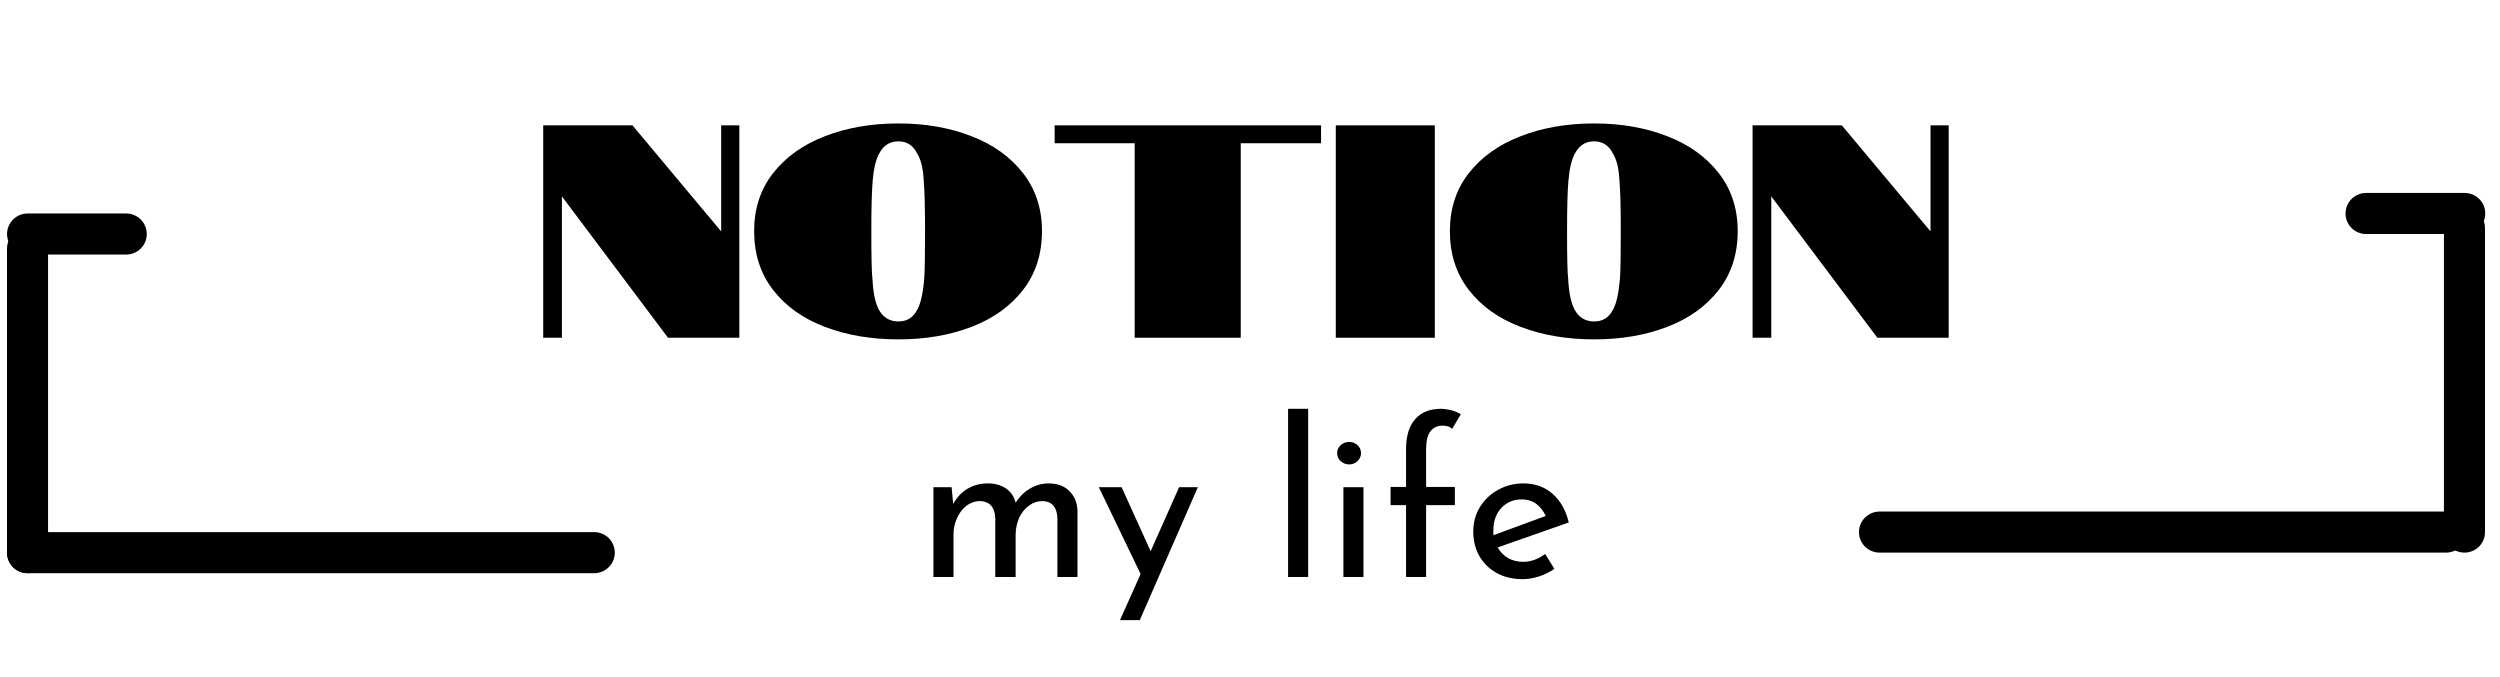
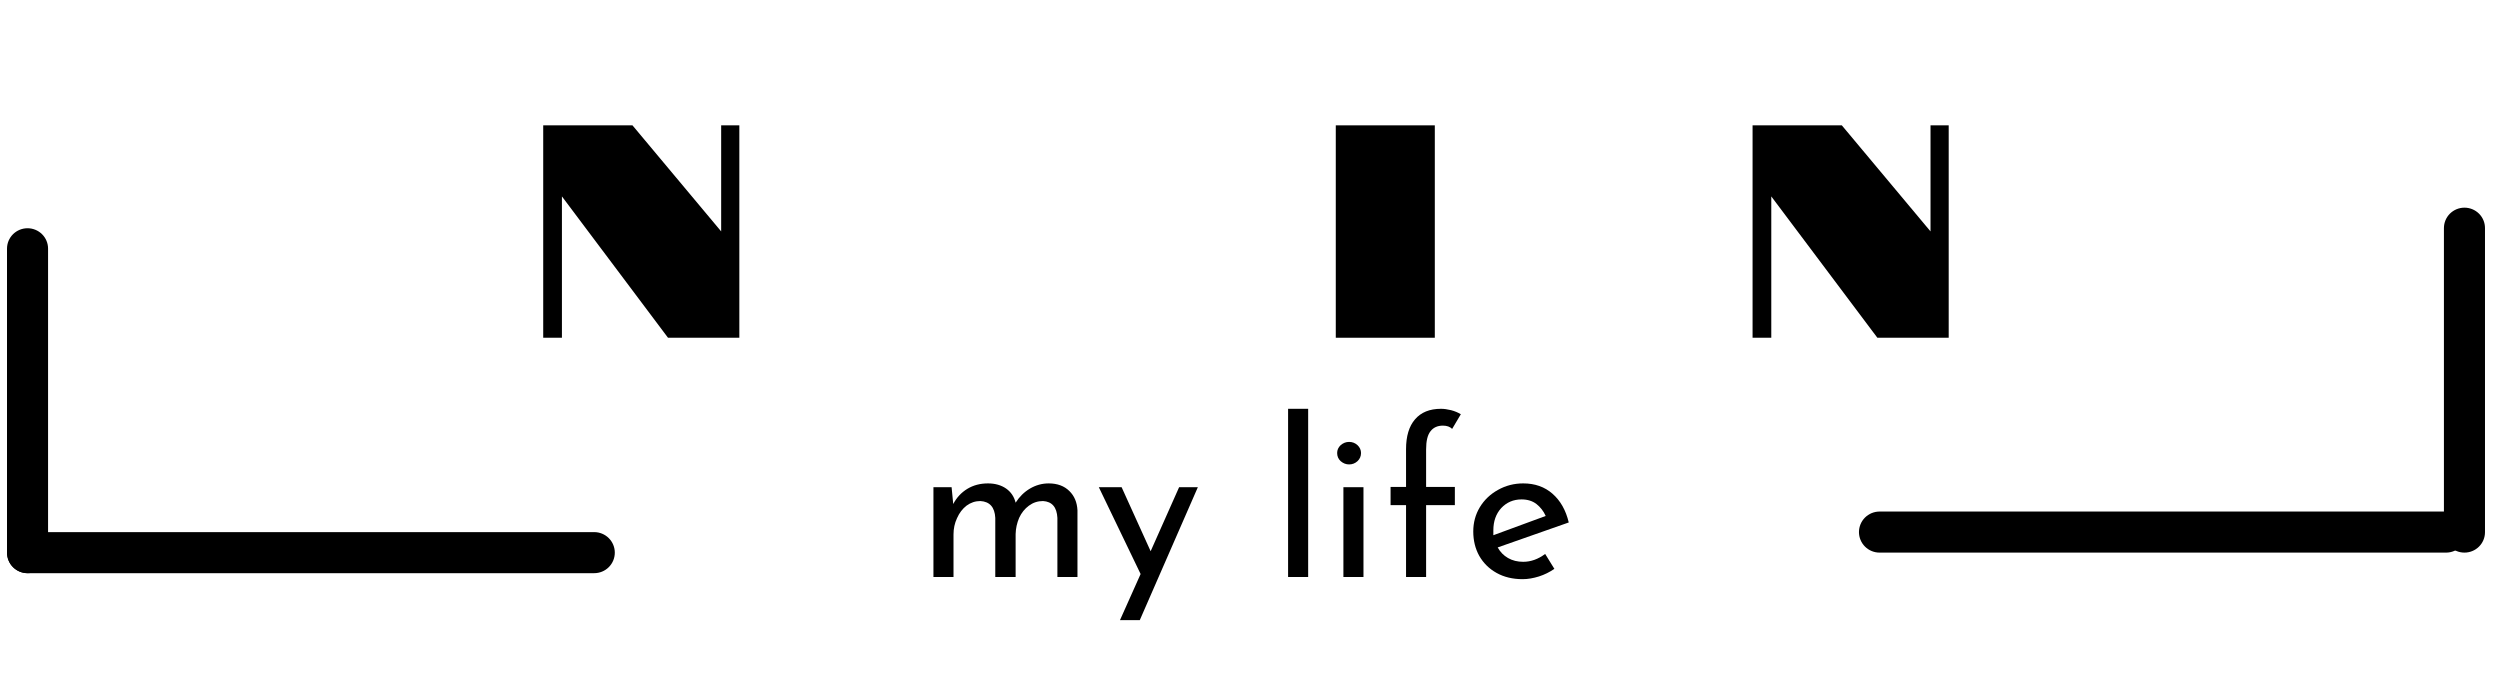
<svg xmlns="http://www.w3.org/2000/svg" width="144" viewBox="0 0 144 39" height="39" version="1.0">
  <g>
    <g>
      <g>
        <path d="M 0.484 -12.234 L 5.625 -12.234 L 10.734 -6.125 L 10.734 -12.234 L 11.781 -12.234 L 11.781 0 L 7.672 0 L 1.562 -8.141 L 1.562 0 L 0.484 0 Z M 0.484 -12.234" transform="translate(30.805 19.454)" />
      </g>
    </g>
  </g>
  <g>
    <g>
      <g>
-         <path d="M 8.672 0.094 C 7.109 0.094 5.695 -0.145 4.438 -0.625 C 3.176 -1.102 2.18 -1.812 1.453 -2.75 C 0.723 -3.688 0.359 -4.816 0.359 -6.141 C 0.359 -7.441 0.723 -8.555 1.453 -9.484 C 2.191 -10.422 3.188 -11.129 4.438 -11.609 C 5.695 -12.098 7.109 -12.344 8.672 -12.344 C 10.223 -12.344 11.625 -12.098 12.875 -11.609 C 14.125 -11.129 15.113 -10.422 15.844 -9.484 C 16.57 -8.555 16.938 -7.441 16.938 -6.141 C 16.938 -4.816 16.57 -3.688 15.844 -2.75 C 15.113 -1.812 14.125 -1.102 12.875 -0.625 C 11.625 -0.145 10.223 0.094 8.672 0.094 Z M 8.672 -0.938 C 9.16 -0.938 9.52 -1.16 9.75 -1.609 C 9.945 -1.941 10.082 -2.539 10.156 -3.406 C 10.188 -3.863 10.203 -4.773 10.203 -6.141 C 10.203 -7.516 10.176 -8.488 10.125 -9.062 C 10.094 -9.758 9.961 -10.285 9.734 -10.641 C 9.504 -11.086 9.148 -11.312 8.672 -11.312 C 8.18 -11.312 7.816 -11.086 7.578 -10.641 C 7.379 -10.297 7.25 -9.77 7.188 -9.062 C 7.133 -8.445 7.109 -7.473 7.109 -6.141 C 7.109 -4.617 7.129 -3.707 7.172 -3.406 C 7.211 -2.602 7.336 -2.004 7.547 -1.609 C 7.797 -1.16 8.172 -0.938 8.672 -0.938 Z M 8.672 -0.938" transform="translate(43.08 19.454)" />
-       </g>
+         </g>
    </g>
  </g>
  <g>
    <g>
      <g>
-         <path d="M 4.969 -11.203 L 0.359 -11.203 L 0.359 -12.234 L 15.703 -12.234 L 15.703 -11.203 L 11.078 -11.203 L 11.078 0 L 4.969 0 Z M 4.969 -11.203" transform="translate(60.389 19.454)" />
-       </g>
+         </g>
    </g>
  </g>
  <g>
    <g>
      <g>
        <path d="M 0.484 -12.234 L 6.188 -12.234 L 6.188 0 L 0.484 0 Z M 0.484 -12.234" transform="translate(76.457 19.454)" />
      </g>
    </g>
  </g>
  <g>
    <g>
      <g>
-         <path d="M 8.672 0.094 C 7.109 0.094 5.695 -0.145 4.438 -0.625 C 3.176 -1.102 2.18 -1.812 1.453 -2.75 C 0.723 -3.688 0.359 -4.816 0.359 -6.141 C 0.359 -7.441 0.723 -8.555 1.453 -9.484 C 2.191 -10.422 3.188 -11.129 4.438 -11.609 C 5.695 -12.098 7.109 -12.344 8.672 -12.344 C 10.223 -12.344 11.625 -12.098 12.875 -11.609 C 14.125 -11.129 15.113 -10.422 15.844 -9.484 C 16.57 -8.555 16.938 -7.441 16.938 -6.141 C 16.938 -4.816 16.57 -3.688 15.844 -2.75 C 15.113 -1.812 14.125 -1.102 12.875 -0.625 C 11.625 -0.145 10.223 0.094 8.672 0.094 Z M 8.672 -0.938 C 9.16 -0.938 9.52 -1.16 9.75 -1.609 C 9.945 -1.941 10.082 -2.539 10.156 -3.406 C 10.188 -3.863 10.203 -4.773 10.203 -6.141 C 10.203 -7.516 10.176 -8.488 10.125 -9.062 C 10.094 -9.758 9.961 -10.285 9.734 -10.641 C 9.504 -11.086 9.148 -11.312 8.672 -11.312 C 8.18 -11.312 7.816 -11.086 7.578 -10.641 C 7.379 -10.297 7.25 -9.77 7.188 -9.062 C 7.133 -8.445 7.109 -7.473 7.109 -6.141 C 7.109 -4.617 7.129 -3.707 7.172 -3.406 C 7.211 -2.602 7.336 -2.004 7.547 -1.609 C 7.797 -1.16 8.172 -0.938 8.672 -0.938 Z M 8.672 -0.938" transform="translate(83.154 19.454)" />
-       </g>
+         </g>
    </g>
  </g>
  <g>
    <g>
      <g>
        <path d="M 0.484 -12.234 L 5.625 -12.234 L 10.734 -6.125 L 10.734 -12.234 L 11.781 -12.234 L 11.781 0 L 7.672 0 L 1.562 -8.141 L 1.562 0 L 0.484 0 Z M 0.484 -12.234" transform="translate(100.464 19.454)" />
      </g>
    </g>
  </g>
  <g>
    <g>
      <g>
        <path d="M 7.656 -5.391 C 8.156 -5.391 8.551 -5.242 8.844 -4.953 C 9.133 -4.672 9.289 -4.301 9.312 -3.844 L 9.312 0 L 8.156 0 L 8.156 -3.406 C 8.125 -4.02 7.848 -4.344 7.328 -4.375 C 7.023 -4.375 6.754 -4.285 6.516 -4.109 C 6.273 -3.93 6.086 -3.695 5.953 -3.406 C 5.828 -3.113 5.758 -2.801 5.75 -2.469 L 5.75 0 L 4.578 0 L 4.578 -3.406 C 4.547 -4.02 4.258 -4.344 3.719 -4.375 C 3.426 -4.375 3.16 -4.285 2.922 -4.109 C 2.691 -3.93 2.508 -3.691 2.375 -3.391 C 2.238 -3.098 2.172 -2.785 2.172 -2.453 L 2.172 0 L 1.016 0 L 1.016 -5.172 L 2.062 -5.172 L 2.156 -4.203 C 2.352 -4.578 2.625 -4.867 2.969 -5.078 C 3.312 -5.285 3.707 -5.391 4.156 -5.391 C 4.57 -5.391 4.922 -5.289 5.203 -5.094 C 5.484 -4.895 5.664 -4.625 5.75 -4.281 C 5.969 -4.625 6.242 -4.895 6.578 -5.094 C 6.91 -5.289 7.27 -5.391 7.656 -5.391 Z M 7.656 -5.391" transform="translate(52.75 33.235)" />
      </g>
    </g>
  </g>
  <g>
    <g>
      <g>
        <path d="M 5.938 -5.172 L 2.594 2.484 L 1.453 2.484 L 2.641 -0.172 L 0.234 -5.172 L 1.547 -5.172 L 3.219 -1.484 L 4.859 -5.172 Z M 5.938 -5.172" transform="translate(63.058 33.235)" />
      </g>
    </g>
  </g>
  <g>
    <g>
      <g>
        <path d="M 2.172 -9.688 L 2.172 0 L 1.016 0 L 1.016 -9.688 Z M 2.172 -9.688" transform="translate(73.178 33.235)" />
      </g>
    </g>
  </g>
  <g>
    <g>
      <g>
        <path d="M 2.172 -5.172 L 2.172 0 L 1.016 0 L 1.016 -5.172 Z M 0.656 -7.141 C 0.656 -7.316 0.723 -7.469 0.859 -7.594 C 1.004 -7.719 1.164 -7.781 1.344 -7.781 C 1.531 -7.781 1.691 -7.719 1.828 -7.594 C 1.961 -7.469 2.031 -7.316 2.031 -7.141 C 2.031 -6.953 1.961 -6.797 1.828 -6.672 C 1.691 -6.547 1.531 -6.484 1.344 -6.484 C 1.164 -6.484 1.004 -6.547 0.859 -6.672 C 0.723 -6.797 0.656 -6.953 0.656 -7.141 Z M 0.656 -7.141" transform="translate(76.364 33.235)" />
      </g>
    </g>
  </g>
  <g>
    <g>
      <g>
        <path d="M 1.438 -4.141 L 0.547 -4.141 L 0.547 -5.188 L 1.438 -5.188 L 1.438 -7.359 C 1.438 -8.109 1.609 -8.68 1.953 -9.078 C 2.297 -9.484 2.797 -9.688 3.453 -9.688 C 3.629 -9.688 3.82 -9.66 4.031 -9.609 C 4.238 -9.555 4.426 -9.477 4.594 -9.375 L 4.094 -8.531 C 3.969 -8.656 3.789 -8.719 3.562 -8.719 C 3.25 -8.719 3.008 -8.609 2.844 -8.391 C 2.676 -8.18 2.594 -7.832 2.594 -7.344 L 2.594 -5.188 L 4.25 -5.188 L 4.25 -4.141 L 2.594 -4.141 L 2.594 0 L 1.438 0 Z M 1.438 -4.141" transform="translate(79.55 33.235)" />
      </g>
    </g>
  </g>
  <g>
    <g>
      <g>
        <path d="M 3.438 -0.875 C 3.875 -0.875 4.297 -1.023 4.703 -1.328 L 5.234 -0.469 C 4.961 -0.281 4.664 -0.133 4.344 -0.031 C 4.02 0.07 3.707 0.125 3.406 0.125 C 2.832 0.125 2.332 0.004 1.906 -0.234 C 1.477 -0.473 1.145 -0.801 0.906 -1.219 C 0.676 -1.633 0.562 -2.102 0.562 -2.625 C 0.562 -3.133 0.688 -3.598 0.938 -4.016 C 1.195 -4.441 1.547 -4.773 1.984 -5.016 C 2.43 -5.266 2.914 -5.391 3.438 -5.391 C 4.113 -5.391 4.676 -5.191 5.125 -4.797 C 5.582 -4.398 5.895 -3.848 6.062 -3.141 L 1.969 -1.703 C 2.113 -1.441 2.312 -1.238 2.562 -1.094 C 2.82 -0.945 3.113 -0.875 3.438 -0.875 Z M 3.344 -4.469 C 2.875 -4.469 2.484 -4.301 2.172 -3.969 C 1.867 -3.633 1.719 -3.207 1.719 -2.688 C 1.719 -2.562 1.719 -2.469 1.719 -2.406 L 4.734 -3.516 C 4.609 -3.797 4.43 -4.023 4.203 -4.203 C 3.973 -4.379 3.688 -4.469 3.344 -4.469 Z M 3.344 -4.469" transform="translate(84.298 33.235)" />
      </g>
    </g>
  </g>
-   <path stroke-linecap="round" transform="matrix(2.367 0 0 2.365 .406 13.48)" fill="none" d="M 0.5 -0 L 2.9 -0" stroke="#000" />
  <path stroke-linecap="round" transform="matrix(2.373 0 0 2.365 .406 31.832)" fill="none" d="M 0.501 0 L 14.252 0" stroke="#000" />
  <path stroke-linecap="round" transform="matrix(0 -2.348 2.365 0 1.586 33.013)" fill="none" d="M 0.499 -0 L 7.961 -0" stroke="#000" />
-   <path stroke-linecap="round" transform="matrix(2.367 0 0 2.365 135.1 12.299)" fill="none" d="M 0.501 -0.001 L 2.901 -0.001" stroke="#000" />
  <path stroke-linecap="round" transform="matrix(2.373 0 0 2.365 107.076 30.65)" fill="none" d="M 0.5 -0.001 L 14.251 -0.001" stroke="#000" />
  <path stroke-linecap="round" transform="matrix(0 -2.348 2.365 0 141.955 31.83)" fill="none" d="M 0.5 -0.001 L 7.962 -0.001" stroke="#000" />
</svg>